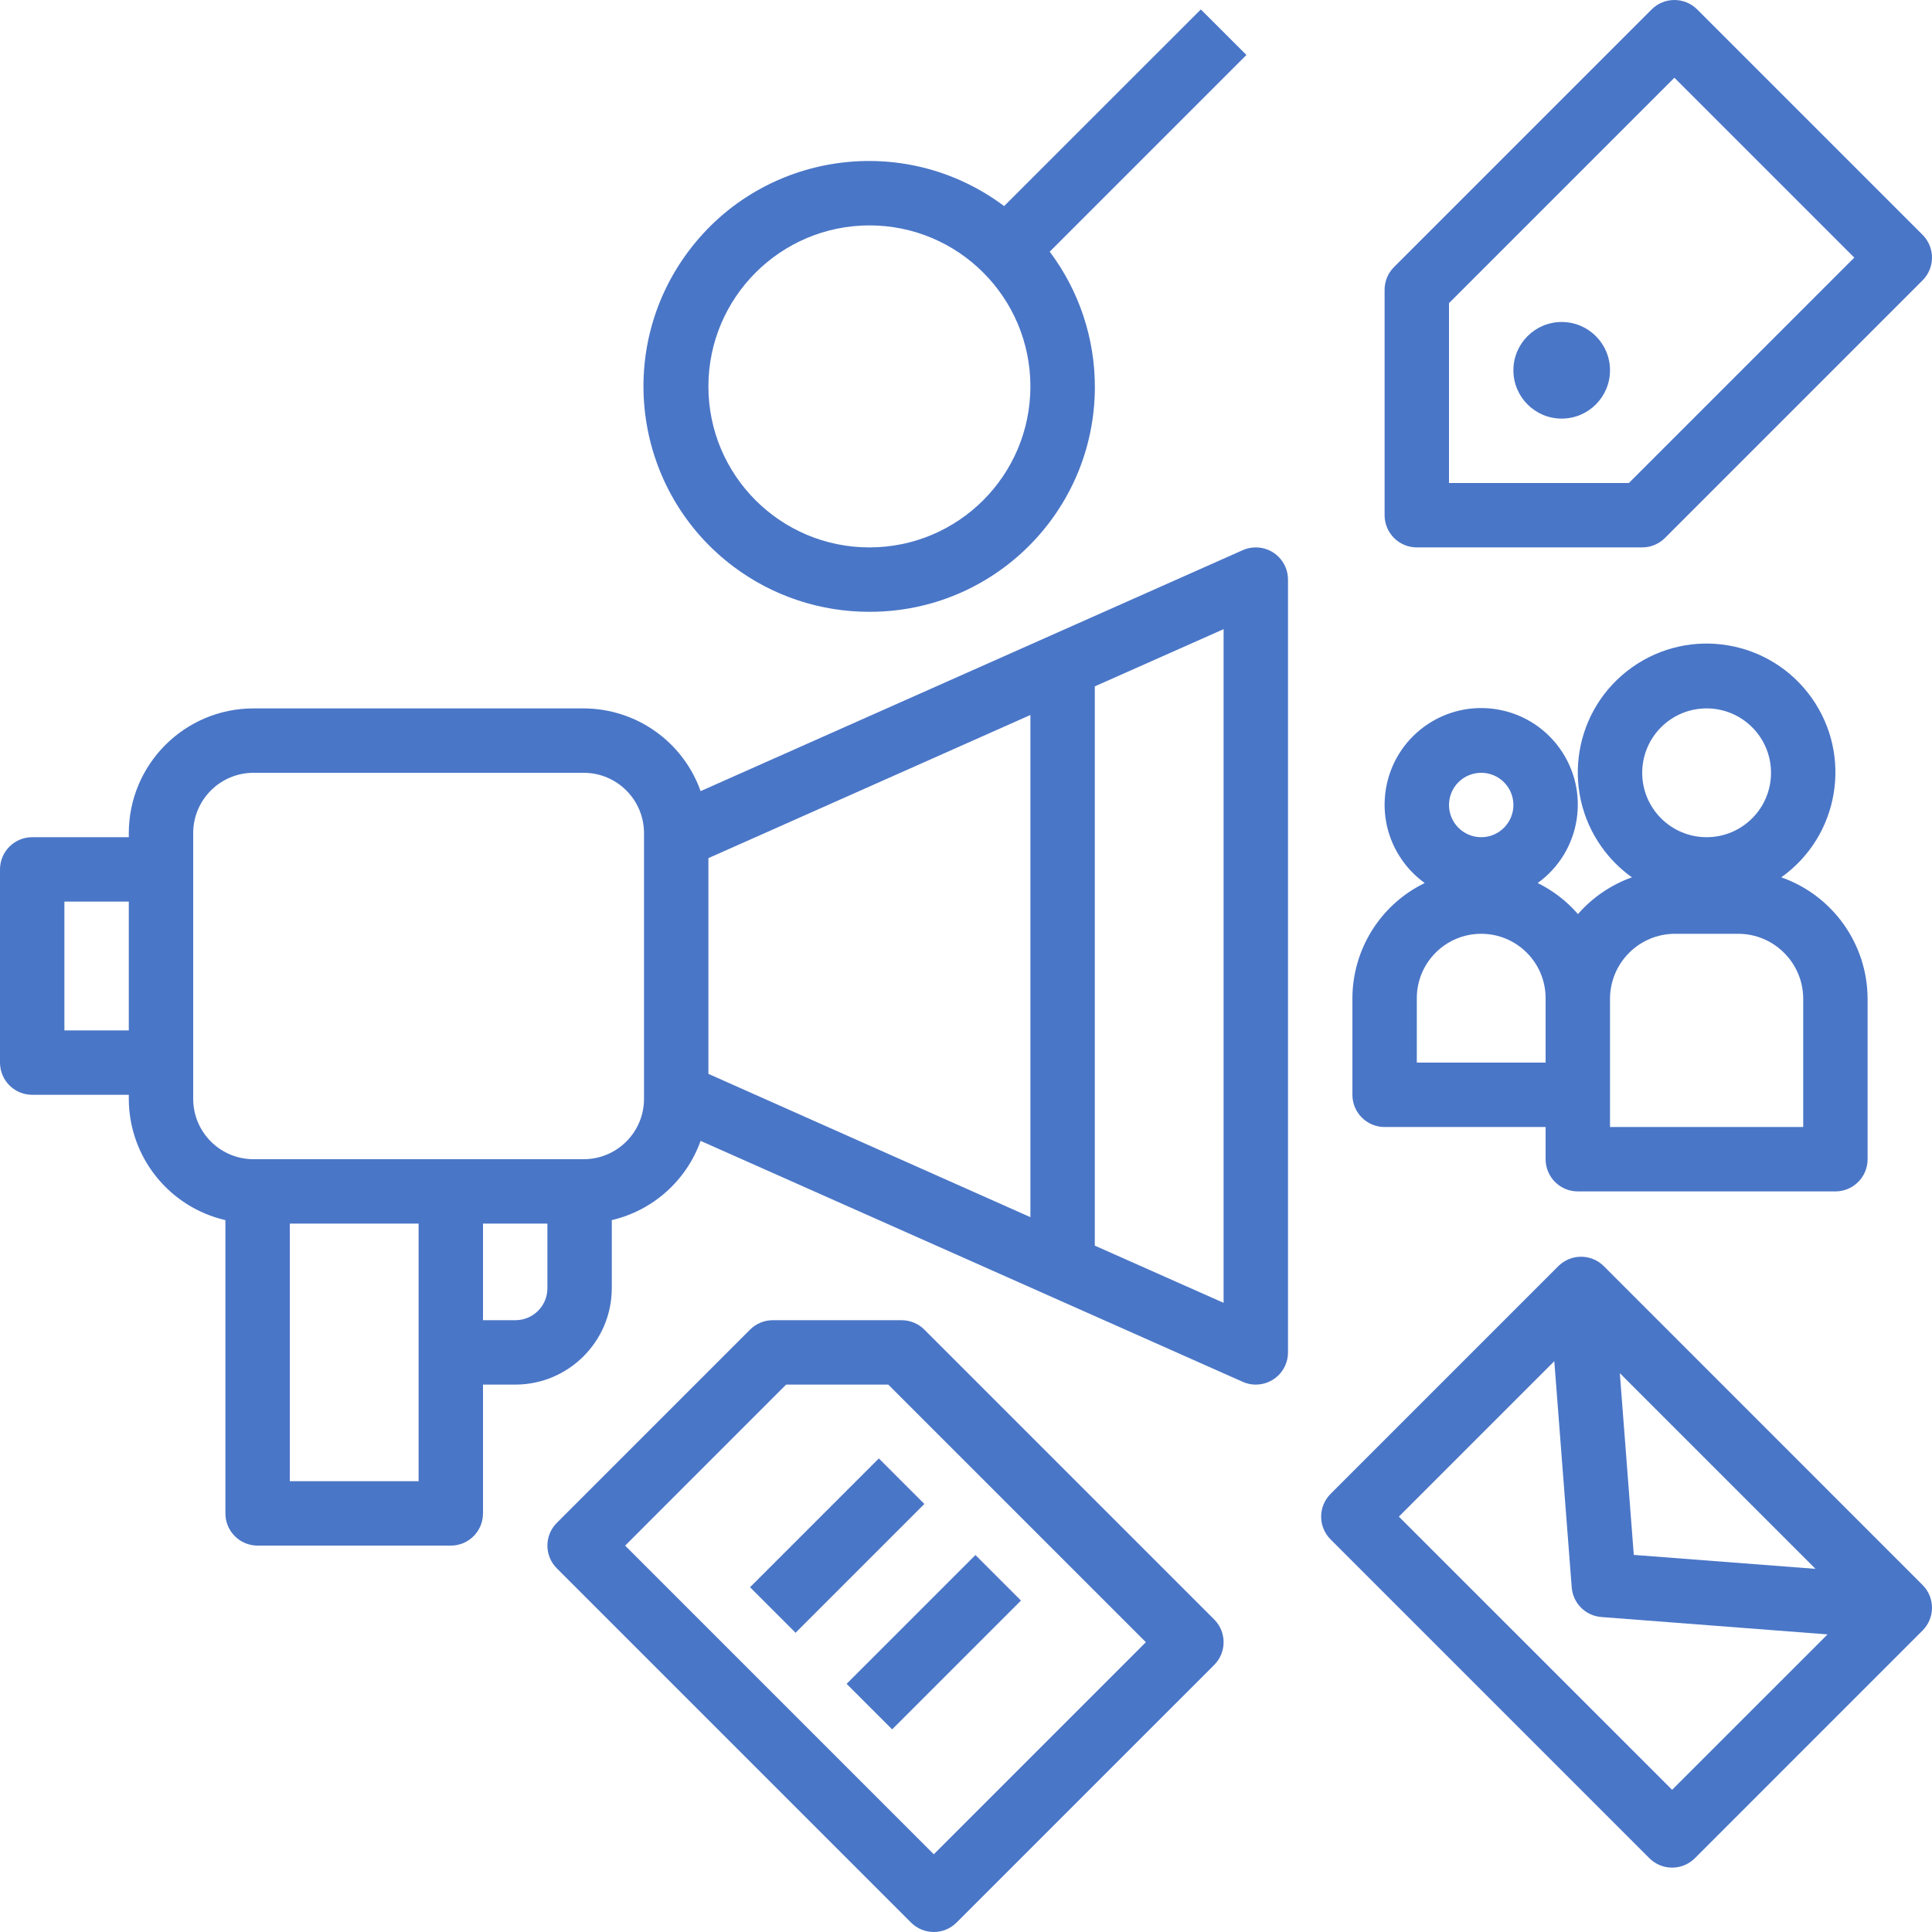
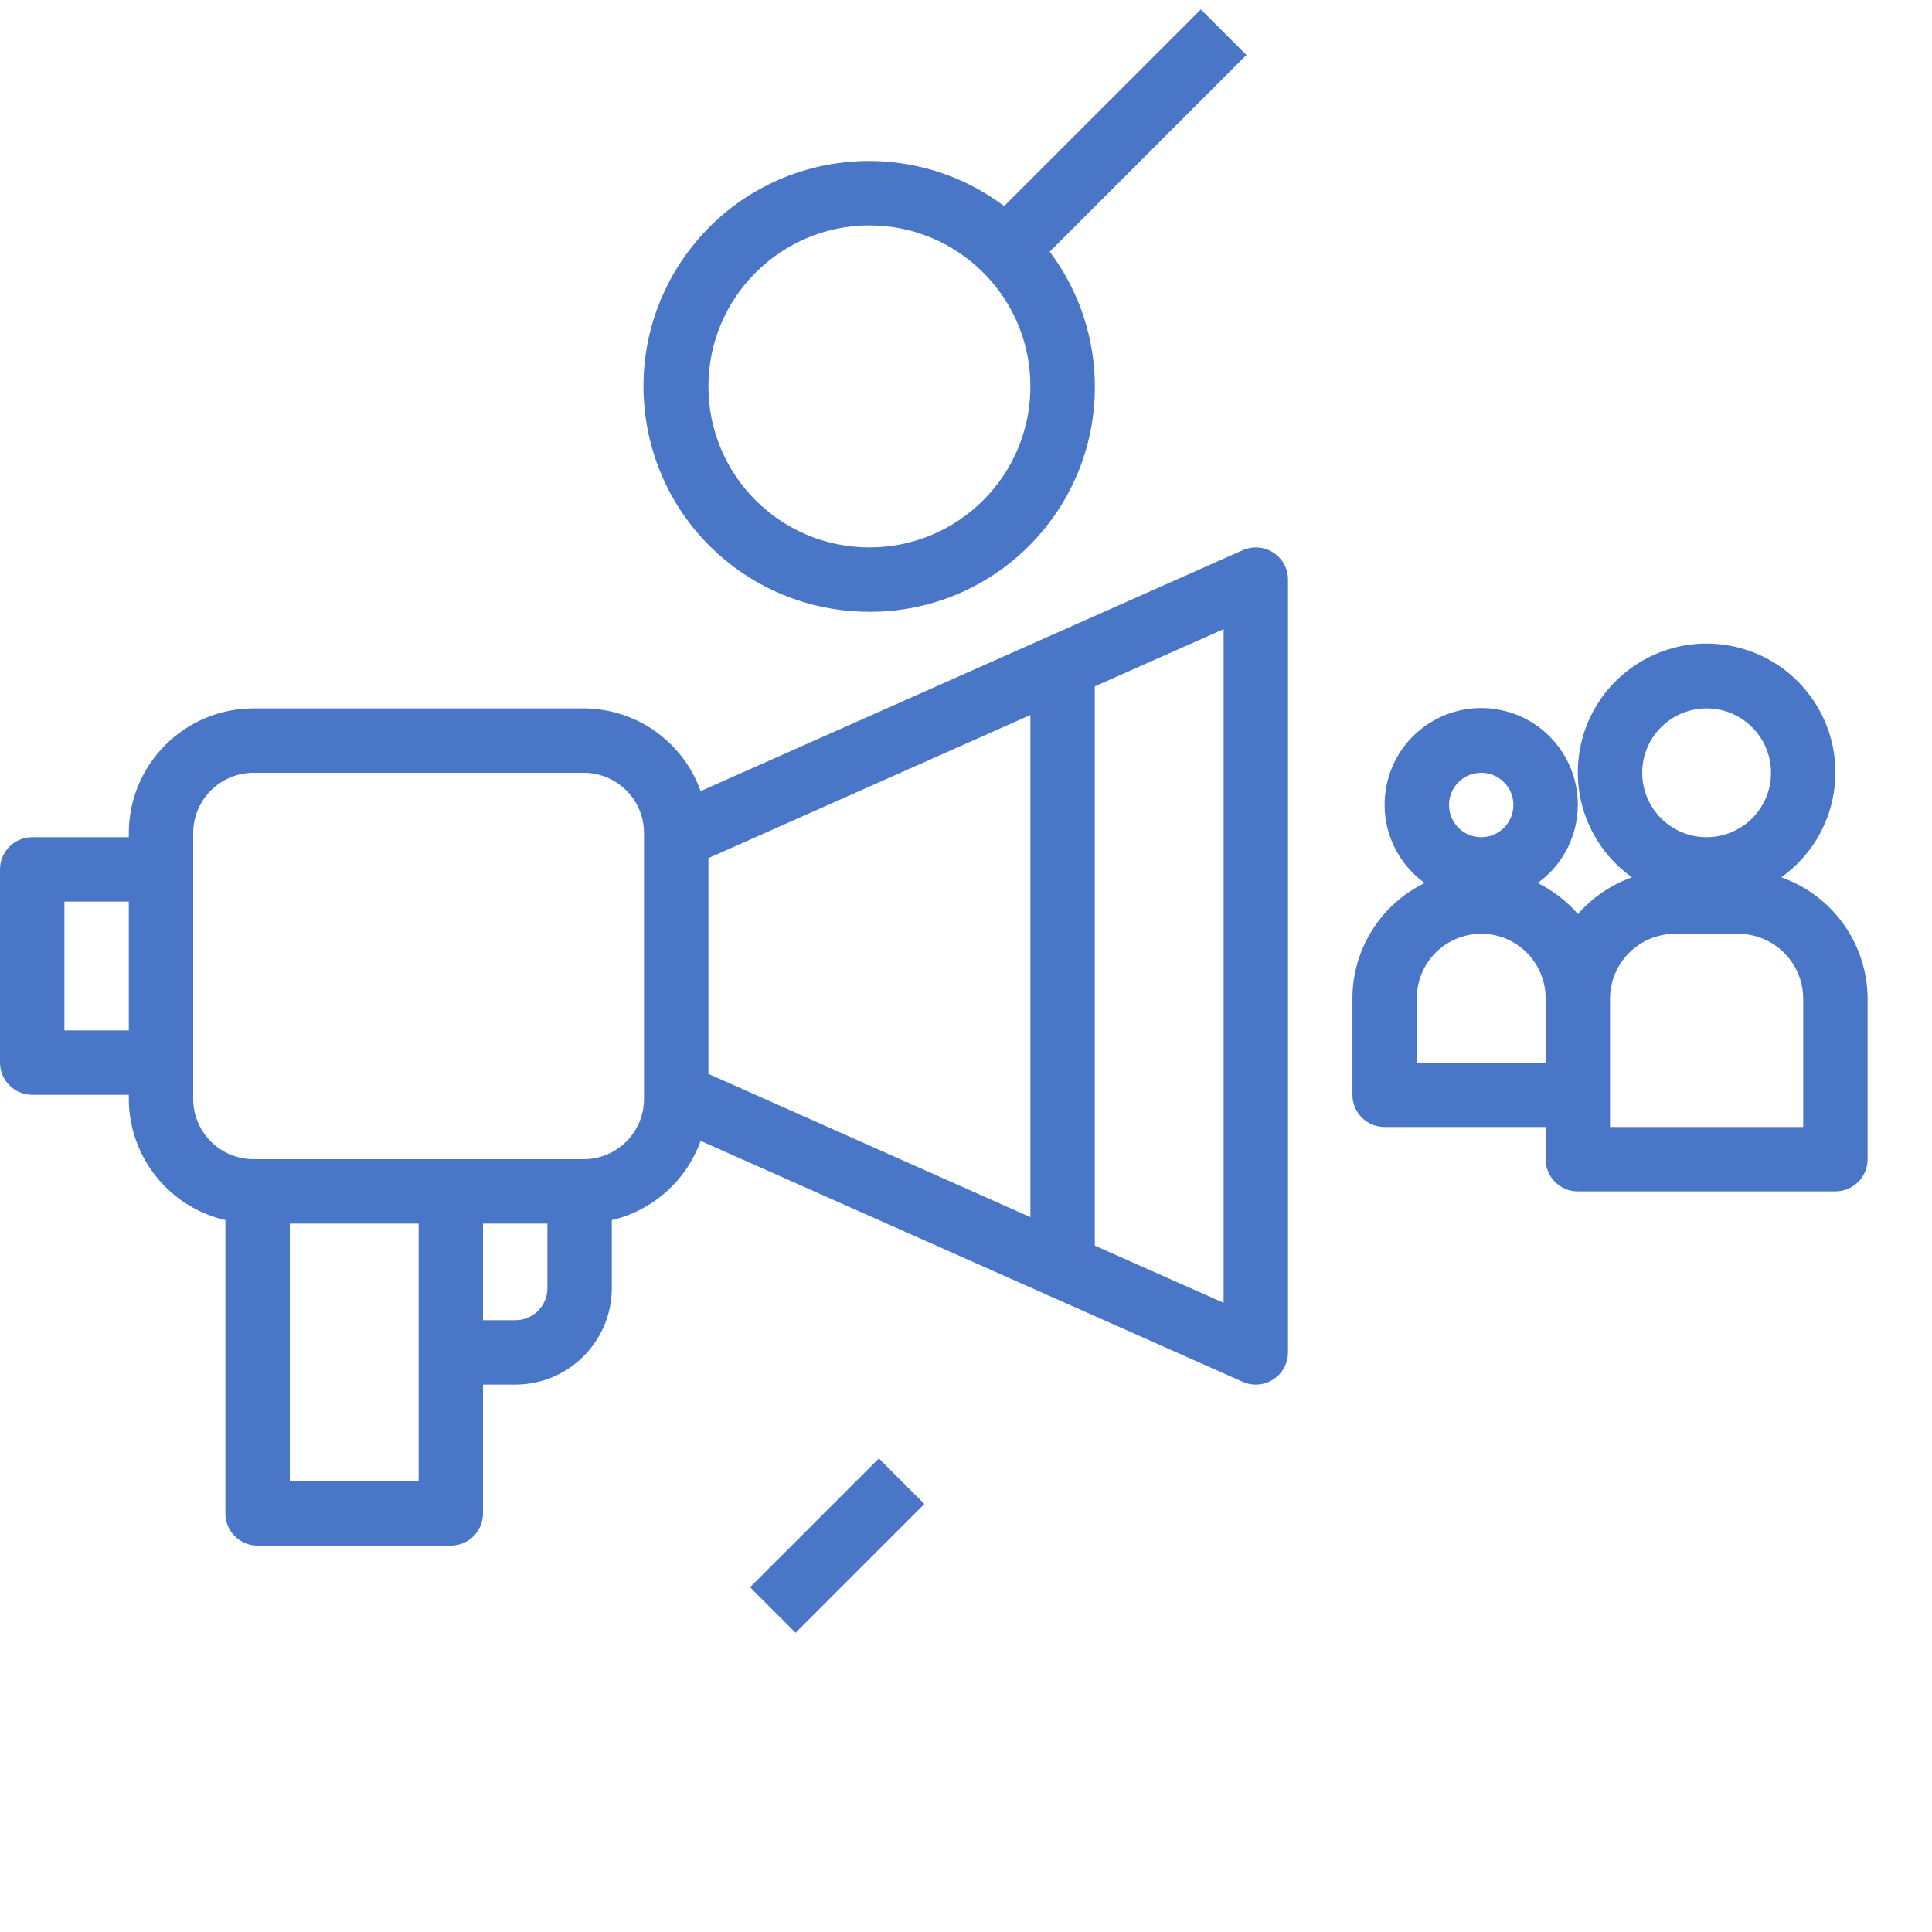
<svg xmlns="http://www.w3.org/2000/svg" height="512pt" viewBox="0 0 512 512" width="512pt" style="fill:#4a76c7;">
-   <path d="m413.867 85.332c-7.07 0-12.801 5.73-12.801 12.801 0 7.07 5.73 12.801 12.801 12.801 7.07 0 12.801-5.73 12.801-12.801 0-7.07-5.73-12.801-12.801-12.801zm0 0" />
-   <path d="m449.77 2.5c-3.332-3.332-8.734-3.332-12.066 0l-68.27 68.266c-1.598 1.602-2.5 3.77-2.5 6.035v59.73c0 4.715 3.82 8.535 8.535 8.535h59.734c2.262 0 4.43-.898 6.031-2.5l68.266-68.27c3.332-3.332 3.332-8.73 0-12.066zm-18.102 125.5h-47.668v-47.668l59.734-59.734 47.668 47.668zm0 0" />
  <path d="m8.535 290.133h25.598v1.094c.035 15.352 10.641 28.66 25.602 32.117v77.723c0 4.715 3.82 8.535 8.531 8.535h51.199c4.715 0 8.535-3.82 8.535-8.535v-34.133h8.602c14.086-.039 25.496-11.445 25.531-25.531v-18.059c10.898-2.555 19.762-10.461 23.535-21l143.668 63.855c4.309 1.914 9.352-.027 11.262-4.336.484-1.09.738-2.27.734-3.465v-204.801c.004-4.711-3.816-8.531-8.531-8.531-1.191 0-2.375.25-3.465.734l-143.668 63.855c-4.664-13.113-17.059-21.883-30.977-21.922h-87.516c-18.242.016-33.023 14.801-33.043 33.039v1.094h-25.598c-4.715 0-8.535 3.82-8.535 8.531v51.199c0 4.715 3.82 8.535 8.535 8.535zm281.598-108.238 34.133-15.16v178.531l-34.133-15.16zm-102.398 45.52 85.332-37.934v133.078l-85.332-37.973zm-76.801 130.984v34.137h-34.133v-68.27h34.133zm34.133-16.996c-.004 4.672-3.789 8.461-8.465 8.465h-8.602v-25.602h17.066zm-93.867-59.805v-60.824c.012-8.816 7.156-15.965 15.977-15.973h87.516c8.82.008 15.965 7.156 15.977 15.973v70.453c-.012 8.816-7.156 15.965-15.977 15.973h-87.516c-8.82-.008-15.965-7.156-15.977-15.973zm-34.133-42.664h17.066v34.133h-17.066zm0 0" />
-   <path d="m425.031 335.547c-3.332-3.332-8.734-3.332-12.066 0l-60.348 60.348c-3.332 3.332-3.332 8.734 0 12.066l84.48 84.48c3.332 3.332 8.73 3.332 12.066 0l60.336-60.34c3.332-3.332 3.332-8.734 0-12.066zm56.098 80.215-48.156-3.695-3.703-48.156zm-38 58.555-72.414-72.398 41.191-41.188 4.617 59.938c.32 4.195 3.652 7.535 7.848 7.859l59.949 4.605zm0 0" />
  <path d="m230.402 162.133c32.922.074 59.672-26.555 59.75-59.477.027-12.969-4.172-25.594-11.965-35.961l52.129-52.129-12.082-12.066-52.129 52.113c-26.395-19.793-63.836-14.445-83.629 11.945-19.793 26.391-14.445 63.832 11.945 83.629 10.379 7.781 23.008 11.973 35.98 11.945zm0-102.402c23.562 0 42.664 19.105 42.664 42.668 0 23.566-19.102 42.668-42.664 42.668-23.566 0-42.668-19.102-42.668-42.668.027-23.551 19.113-42.637 42.668-42.668zm0 0" />
  <path d="m366.934 298.668h42.668v8.531c0 4.715 3.82 8.535 8.535 8.535h68.266c4.711 0 8.531-3.82 8.531-8.535v-42.504c-.043-14.492-9.207-27.387-22.875-32.195 15.359-10.93 18.949-32.242 8.02-47.602-10.926-15.359-32.238-18.953-47.598-8.023s-18.953 32.242-8.023 47.602c2.207 3.102 4.918 5.816 8.023 8.023-5.523 1.969-10.449 5.324-14.305 9.742-2.973-3.426-6.602-6.227-10.672-8.234 11.469-8.266 14.066-24.266 5.801-35.734-8.266-11.469-24.266-14.066-35.738-5.801-11.469 8.266-14.066 24.266-5.801 35.734 1.609 2.234 3.57 4.191 5.801 5.801-11.688 5.684-19.125 17.527-19.164 30.523v25.602c0 4.711 3.82 8.535 8.531 8.535zm85.336-110.934c9.426 0 17.066 7.641 17.066 17.066s-7.641 17.066-17.066 17.066-17.066-7.645-17.066-17.066c0-9.426 7.641-17.066 17.066-17.066zm-25.602 102.398v-25.438c.016-9.512 7.719-17.215 17.23-17.23h16.742c9.508.016 17.215 7.719 17.227 17.23v33.969h-51.199zm-34.133-85.332c4.711 0 8.531 3.82 8.531 8.531 0 4.715-3.82 8.535-8.531 8.535-4.715 0-8.535-3.82-8.535-8.535 0-4.711 3.82-8.531 8.535-8.531zm-17.066 59.73c0-9.426 7.641-17.066 17.066-17.066 9.426 0 17.066 7.645 17.066 17.066v17.07h-34.133zm0 0" />
-   <path d="m238.934 349.867h-34.133c-2.262 0-4.434.898-6.035 2.5l-51.199 51.199c-3.332 3.332-3.332 8.734 0 12.066l93.867 93.867c3.332 3.332 8.734 3.332 12.066 0l68.27-68.266c3.328-3.332 3.328-8.734 0-12.066l-76.801-76.801c-1.602-1.602-3.773-2.5-6.035-2.5zm8.535 141.535-81.801-81.801 42.664-42.668h27.07l68.266 68.266zm0 0" />
  <path d="m198.77 420.633 34.133-34.133 12.066 12.066-34.133 34.133zm0 0" />
-   <path d="m224.363 446.23 34.137-34.133 12.066 12.066-34.133 34.137zm0 0" />
</svg>